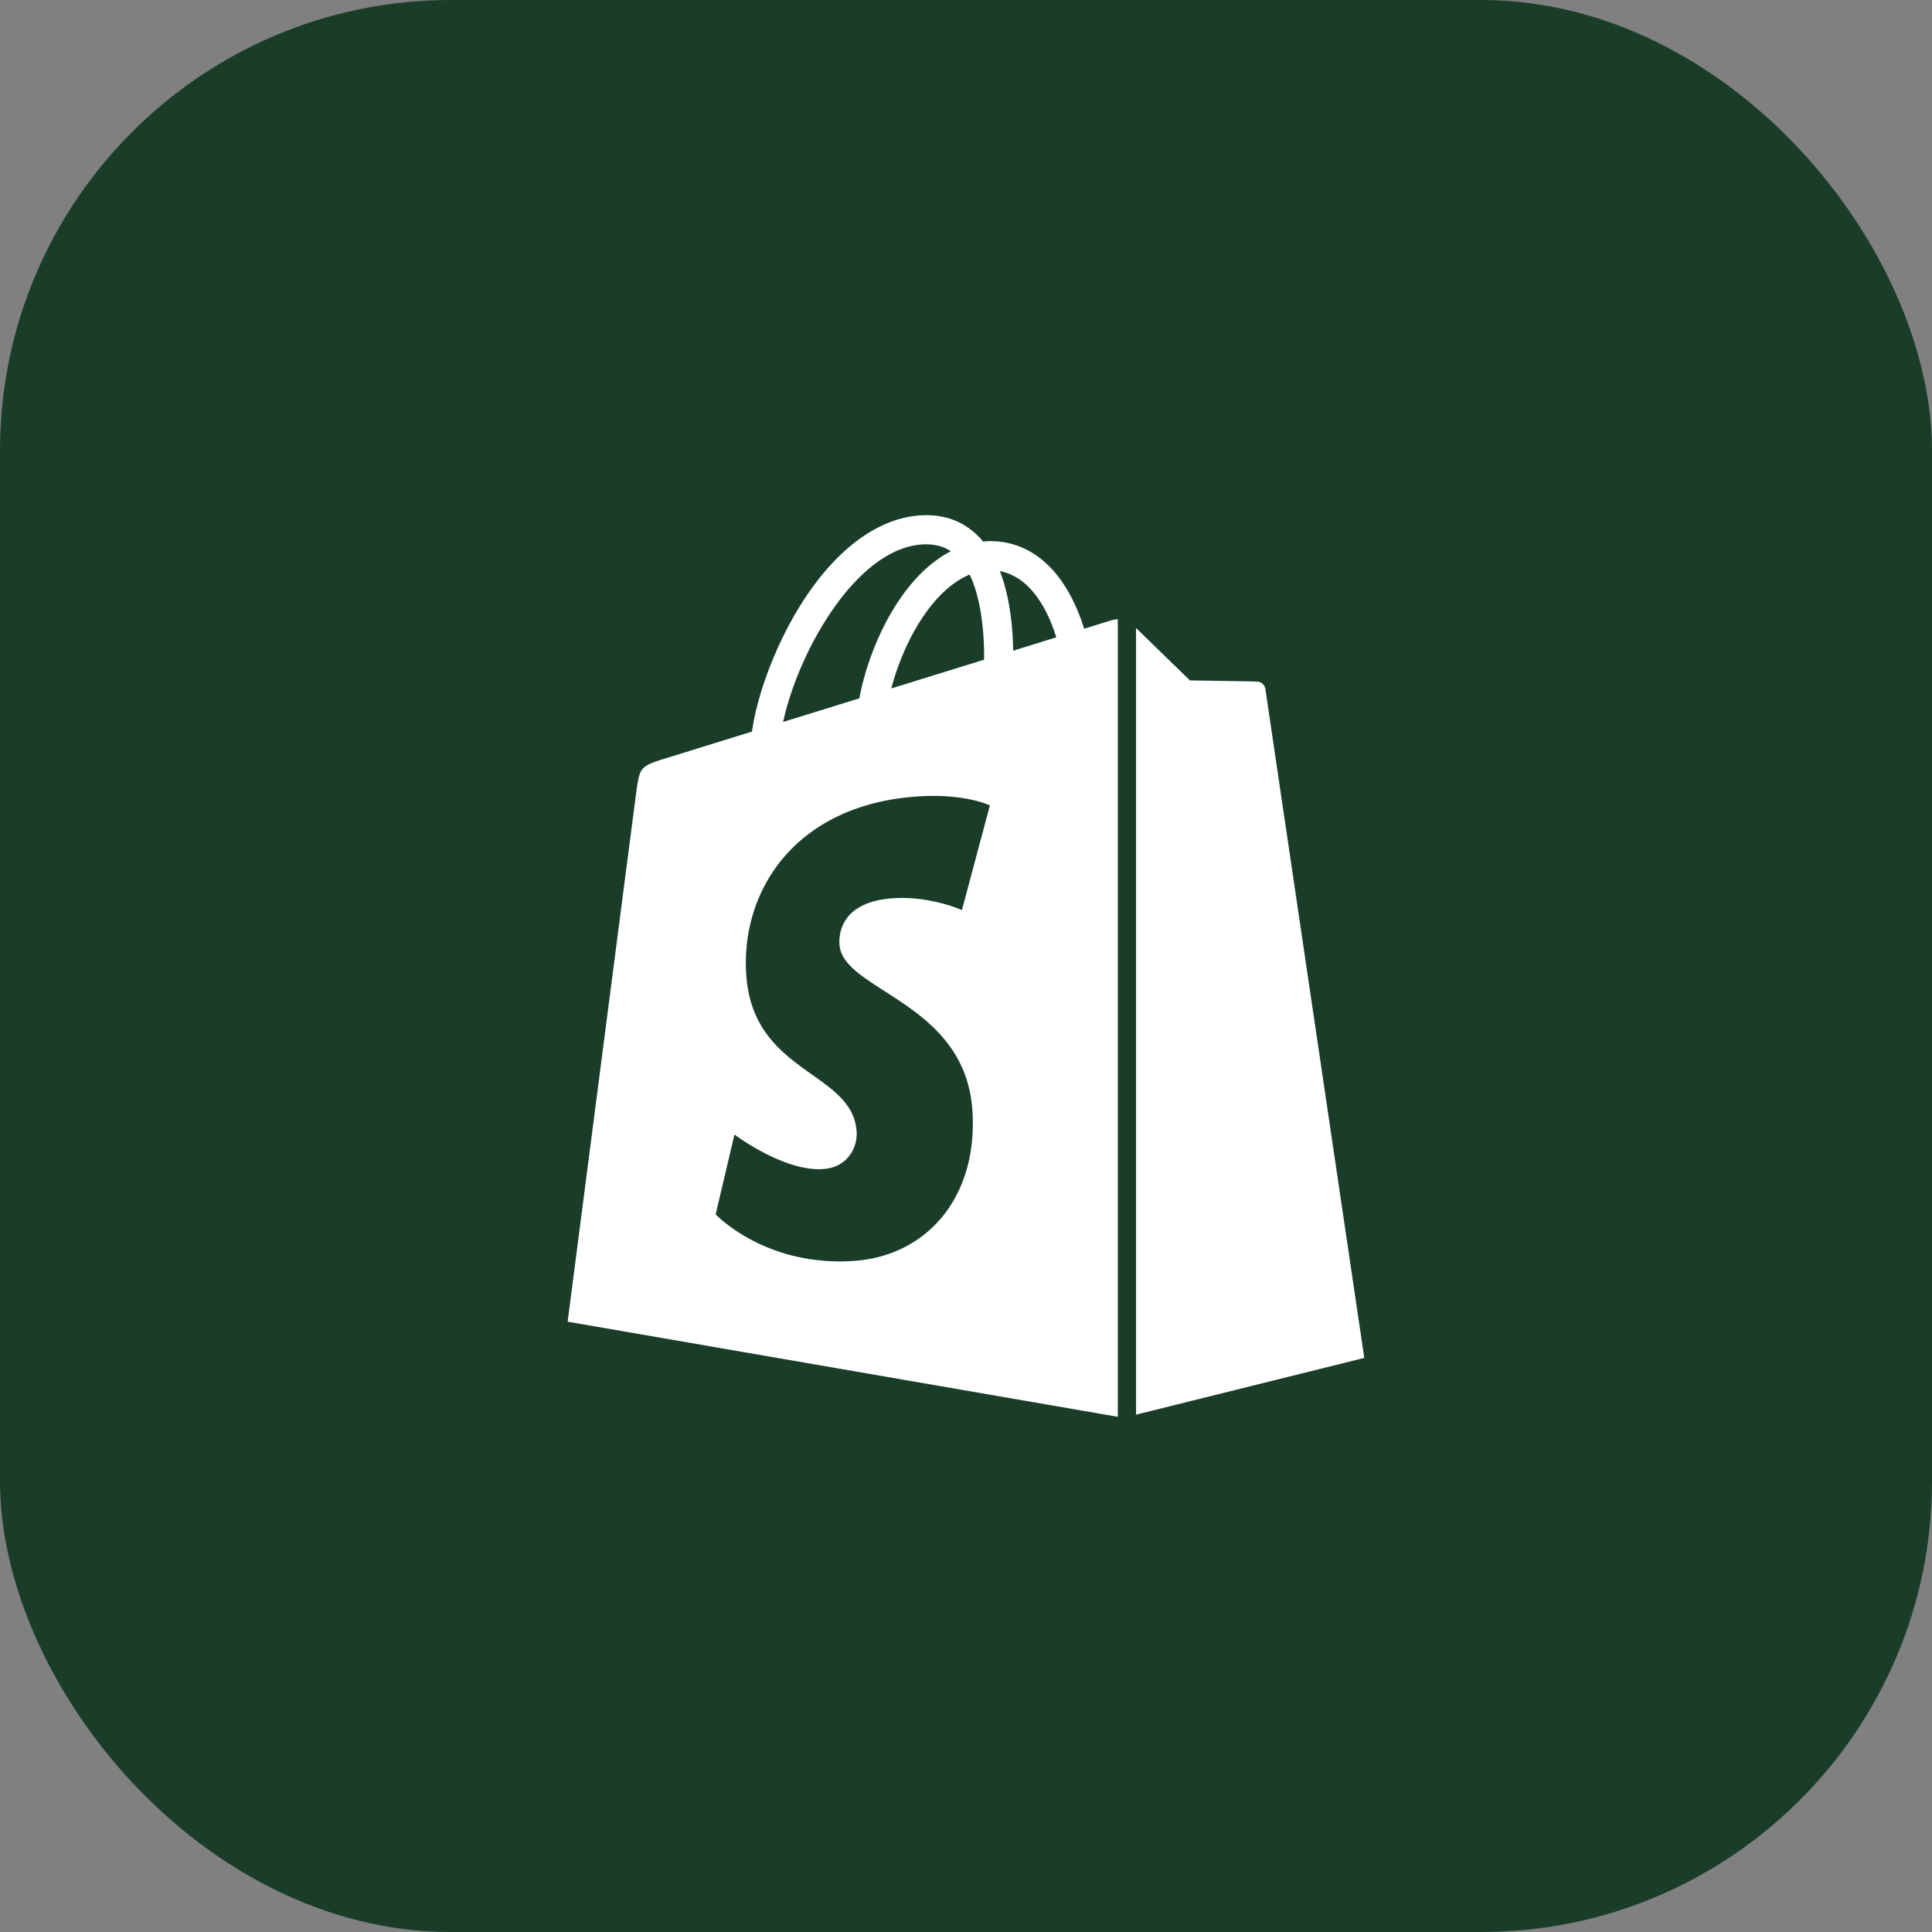
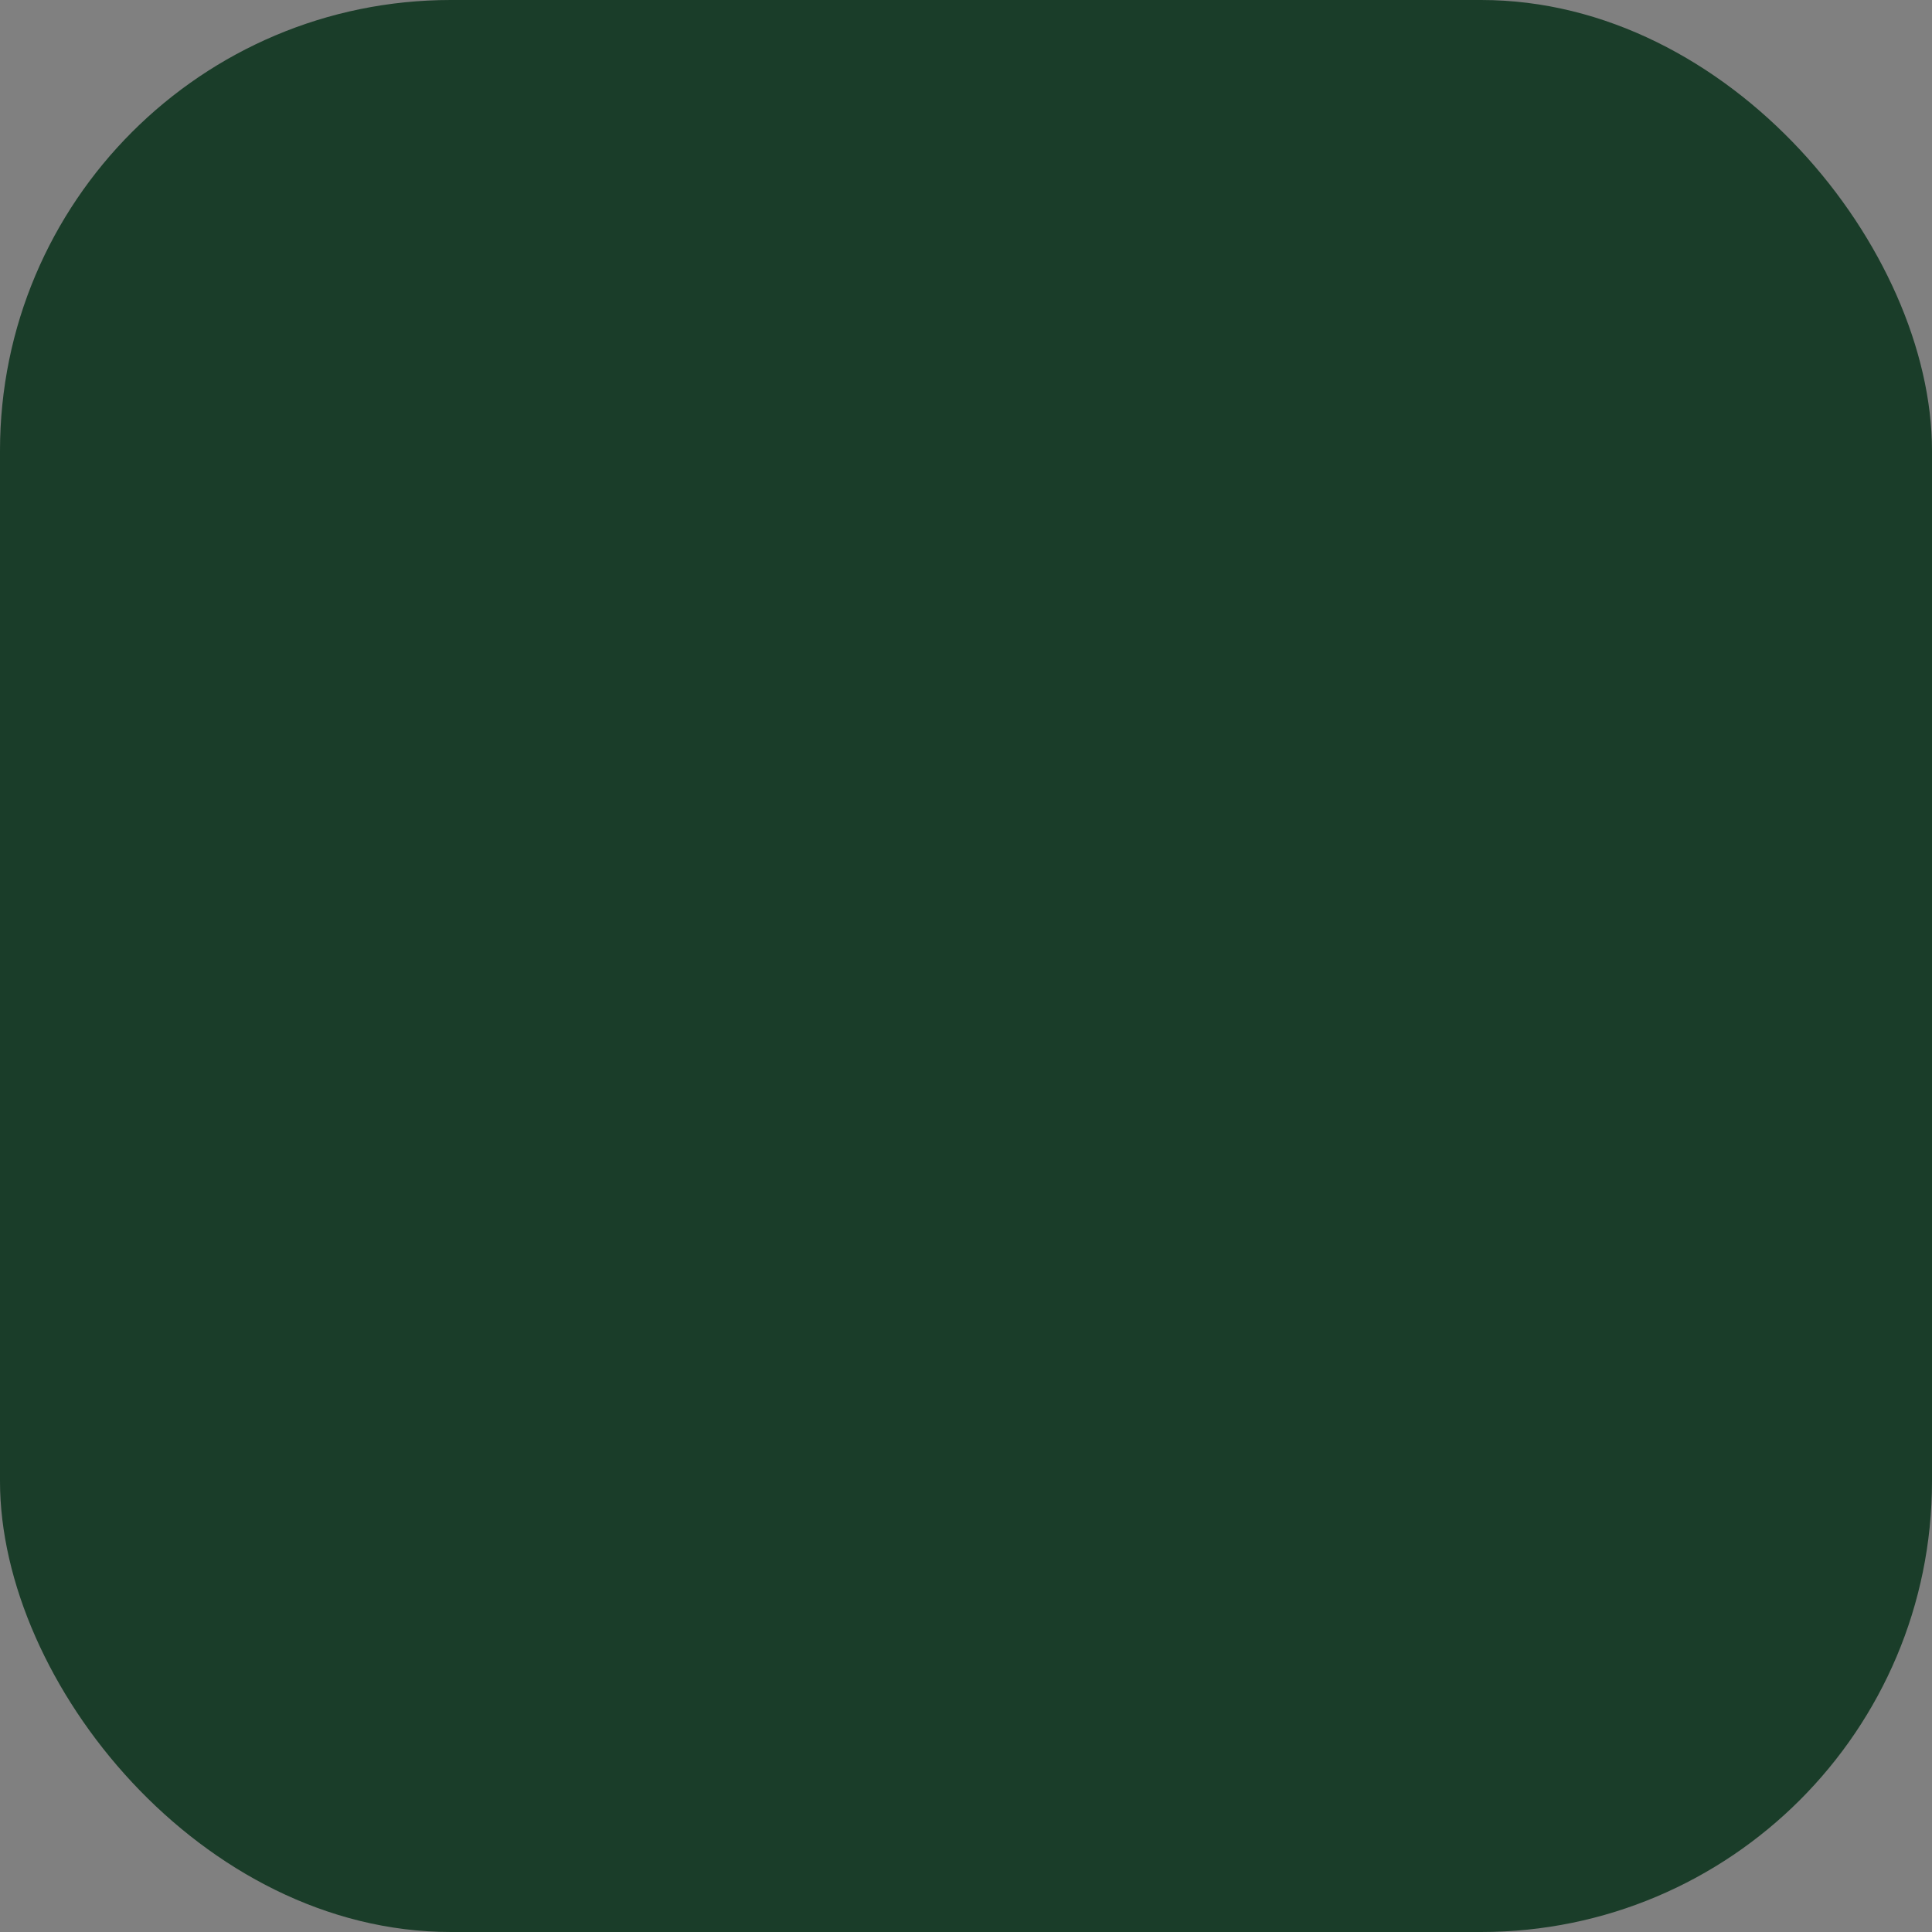
<svg xmlns="http://www.w3.org/2000/svg" width="60" height="60" fill="none">
  <rect width="100%" height="100%" fill="#808080" stroke="none" />
  <rect width="60" height="60" fill="#002C13" fill-opacity=".8" rx="14" />
-   <path fill="#fff" d="M34.507 19.267c-.002 0-.313.096-.838.26a5.847 5.847 0 0 0-.402-.987c-.594-1.133-1.464-1.733-2.515-1.735h-.004c-.073 0-.145.007-.218.014a2.537 2.537 0 0 0-.095-.11c-.458-.49-1.045-.728-1.749-.708-1.358.04-2.71 1.02-3.807 2.761-.771 1.226-1.358 2.766-1.525 3.958l-2.673.828c-.787.247-.812.272-.915 1.013-.078.561-2.137 16.485-2.137 16.485L34.714 44V19.23a.993.993 0 0 0-.207.036Zm-3.945 1.221-2.881.892c.278-1.066.806-2.128 1.455-2.823.24-.26.578-.548.978-.713.376.784.457 1.894.448 2.644Zm-1.85-3.583c.319-.007.587.063.817.214-.367.19-.722.464-1.055.821-.862.925-1.523 2.362-1.787 3.748l-2.366.733c.467-2.183 2.295-5.456 4.391-5.516ZM26.07 29.33c.091 1.454 3.915 1.771 4.13 5.176.17 2.678-1.42 4.51-3.711 4.655-2.749.173-4.263-1.449-4.263-1.449l.583-2.478s1.523 1.15 2.742 1.073c.797-.05 1.081-.699 1.053-1.157-.12-1.896-3.234-1.784-3.43-4.9-.166-2.621 1.556-5.277 5.355-5.517 1.463-.093 2.213.281 2.213.281l-.869 3.25s-.969-.441-2.118-.369c-1.684.107-1.702 1.17-1.685 1.435Zm5.395-9.122c-.01-.688-.092-1.645-.413-2.471 1.03.195 1.538 1.36 1.752 2.056l-1.34.415Zm3.816 23.725 7.088-1.762s-3.052-20.632-3.071-20.773a.272.272 0 0 0-.245-.229c-.103-.008-2.098-.038-2.098-.038s-1.217-1.182-1.674-1.629v24.431Z" />
</svg>